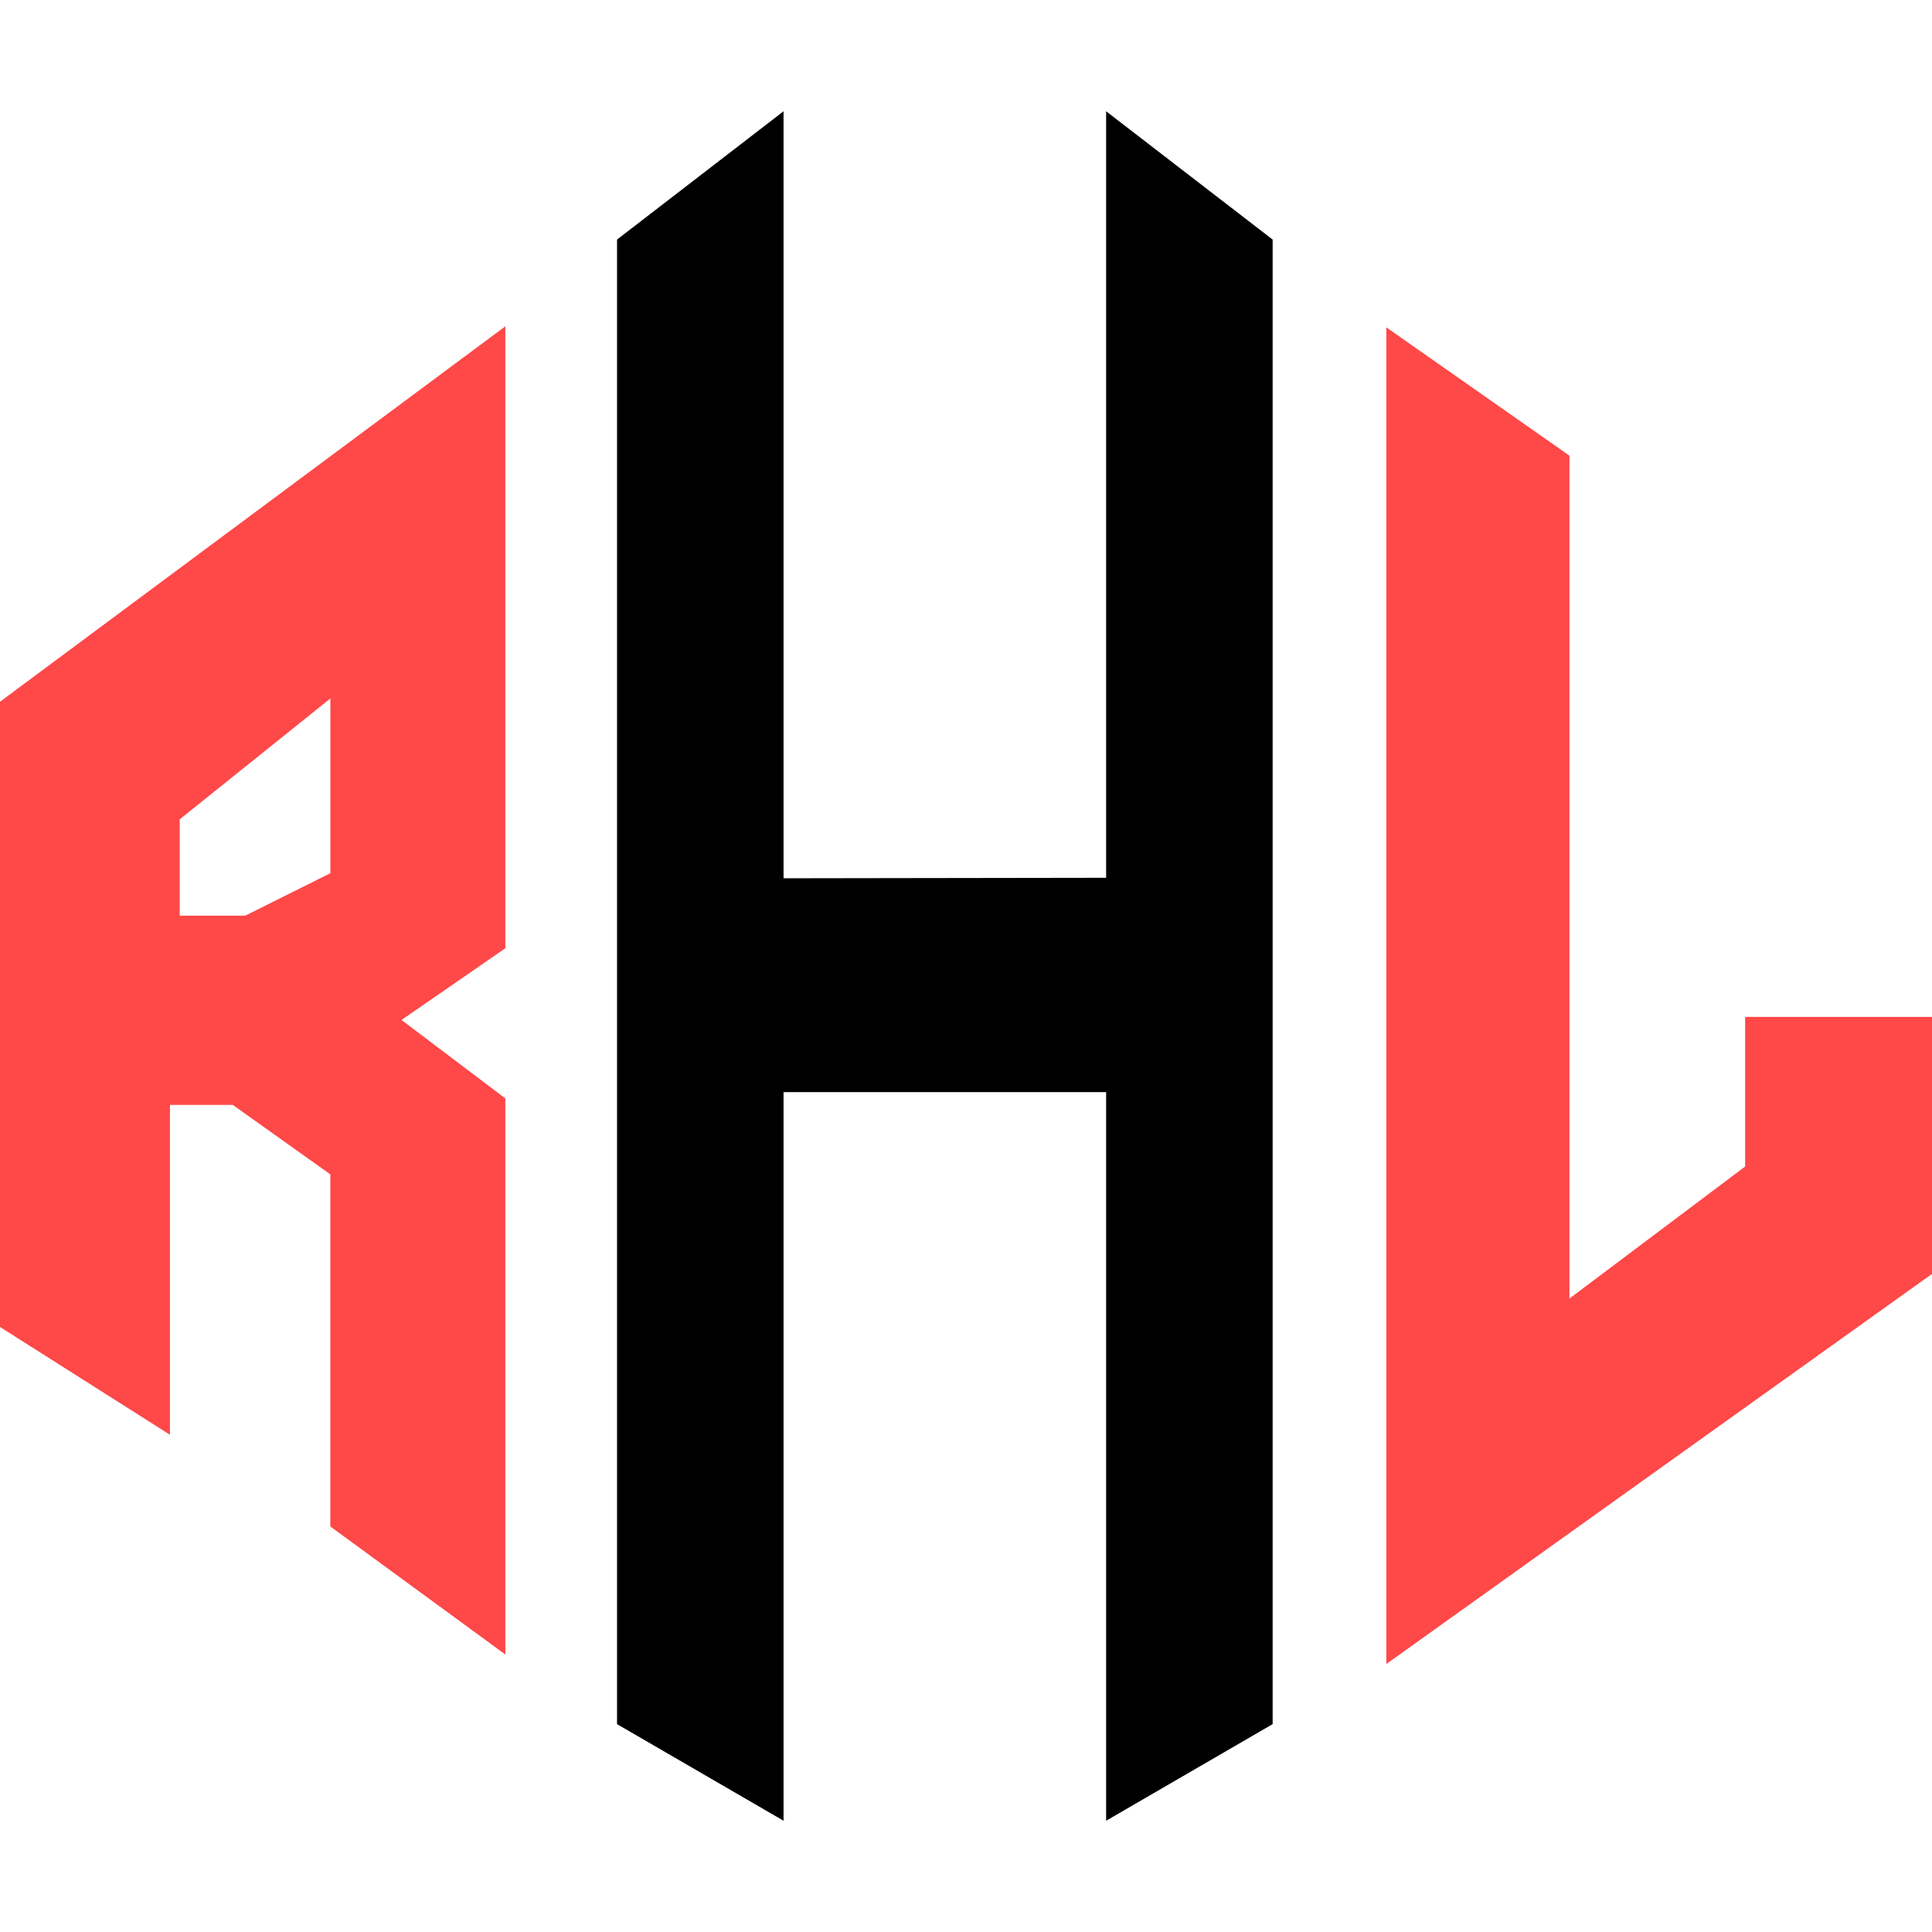
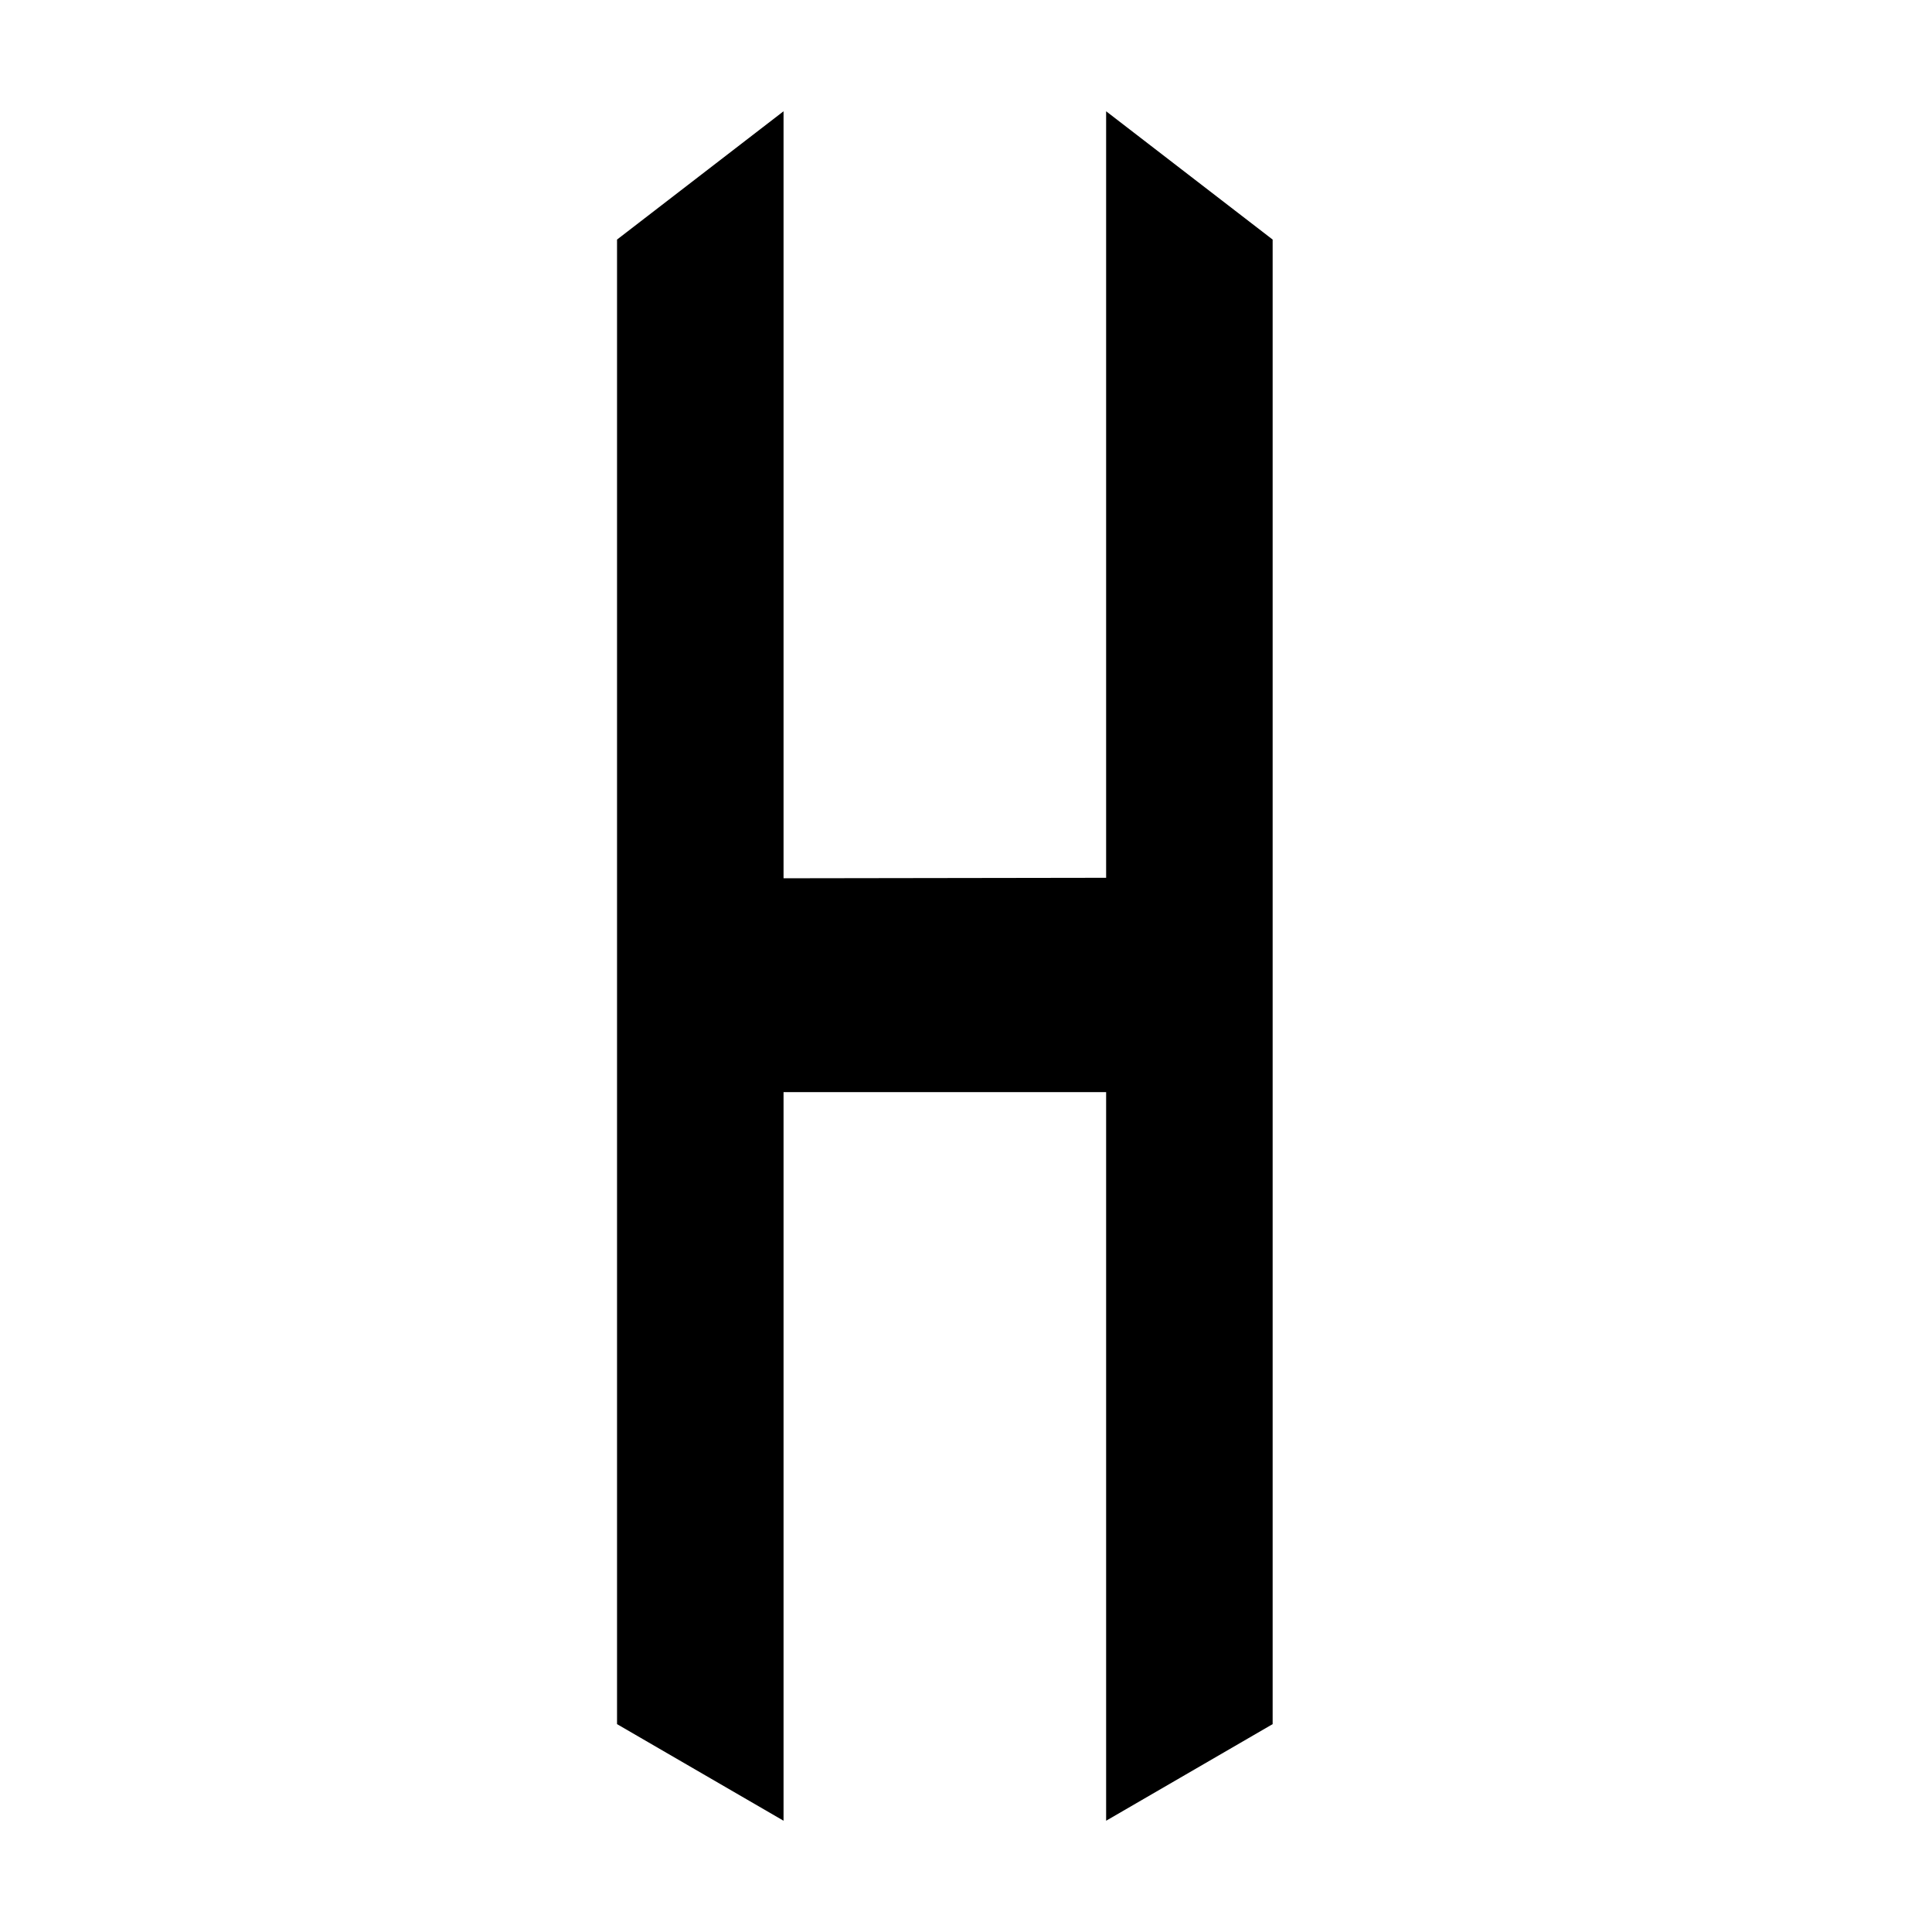
<svg xmlns="http://www.w3.org/2000/svg" version="1.1" id="Calque_1" x="0px" y="0px" width="32px" height="32px" viewBox="0 0 32 32" enable-background="new 0 0 32 32" xml:space="preserve">
  <g>
-     <path fill="#FF4848" d="M8.371,5.404L0,11.623v10.356l2.815,1.785v-5.463h1.041l1.615,1.15v5.832l2.899,2.121v-9.211l-1.72-1.299   l1.72-1.188V5.404z M5.472,14.463l-1.41,0.703H2.977V13.57l2.495-2.001V14.463z" />
-     <polygon fill="#FF4848" points="32,16.843 32,21.1 22.962,27.561 22.962,5.422 25.995,7.547 25.995,21.508 28.905,19.321    28.905,16.843  " />
    <polygon points="12.978,1.843 12.978,14.547 18.321,14.539 18.321,1.843 21.079,3.968 21.079,28.557 18.321,30.157 18.321,18.089    12.978,18.089 12.978,30.157 10.22,28.557 10.22,3.968  " />
  </g>
</svg>